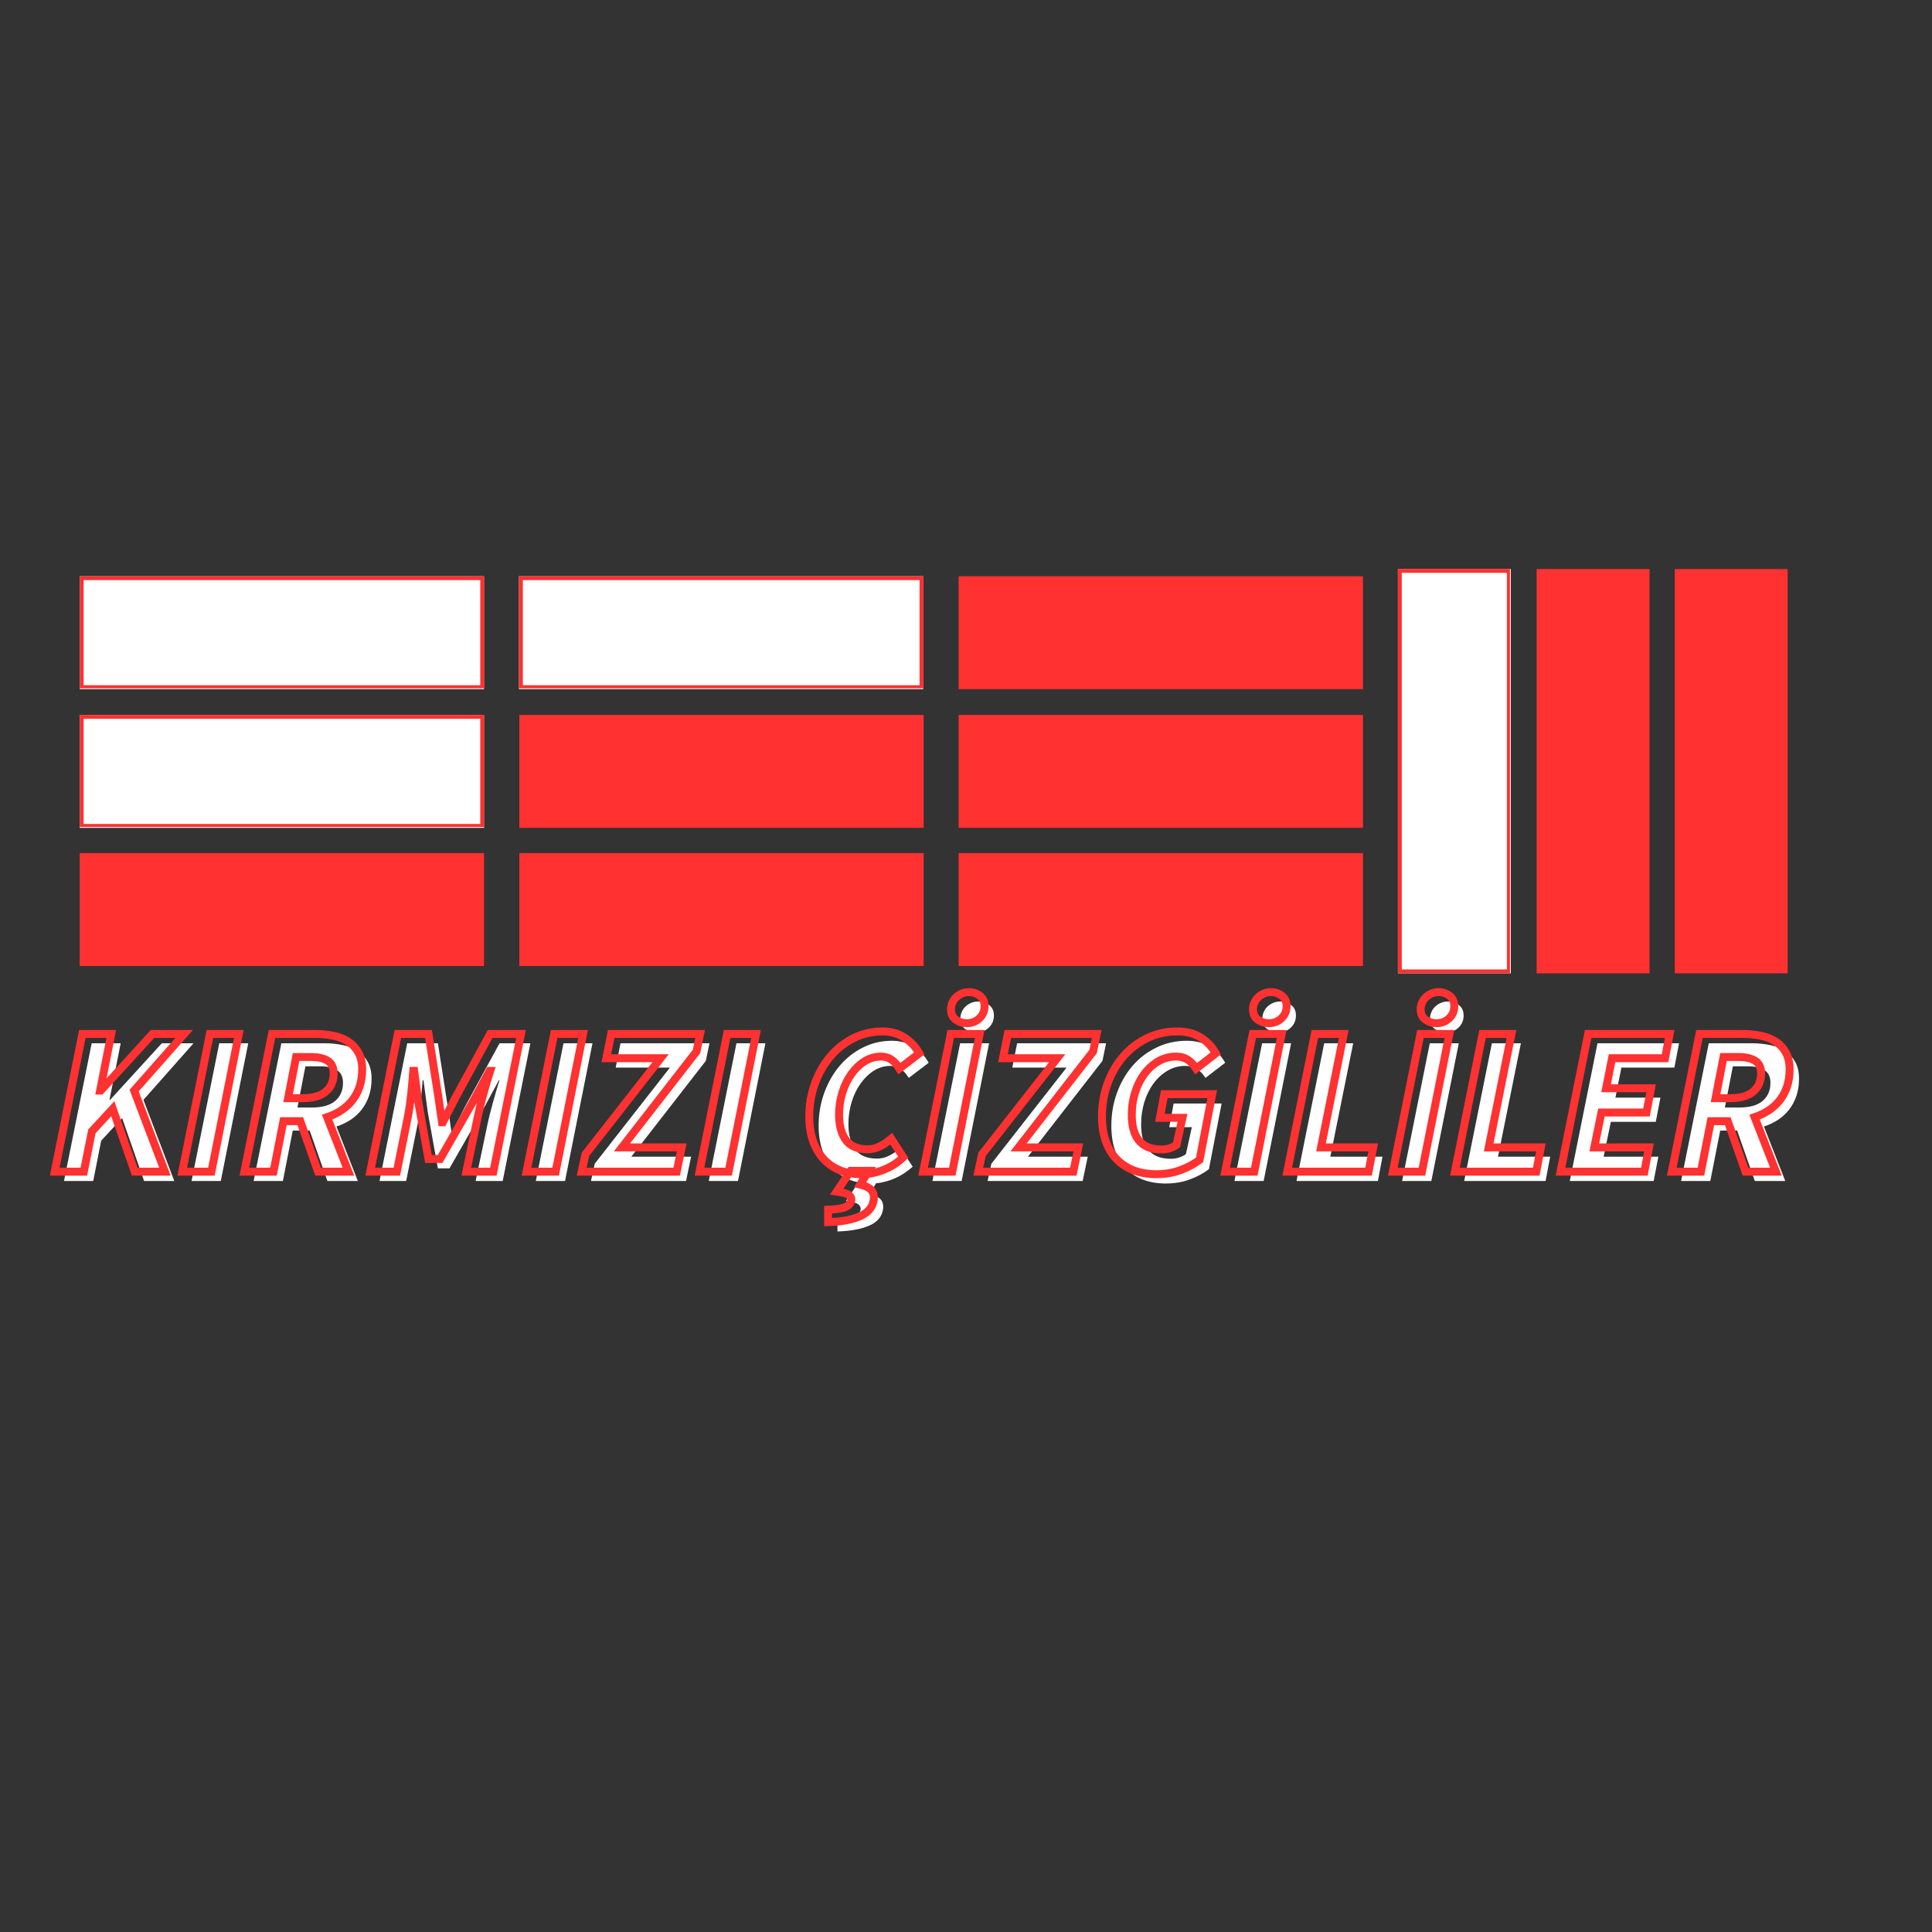
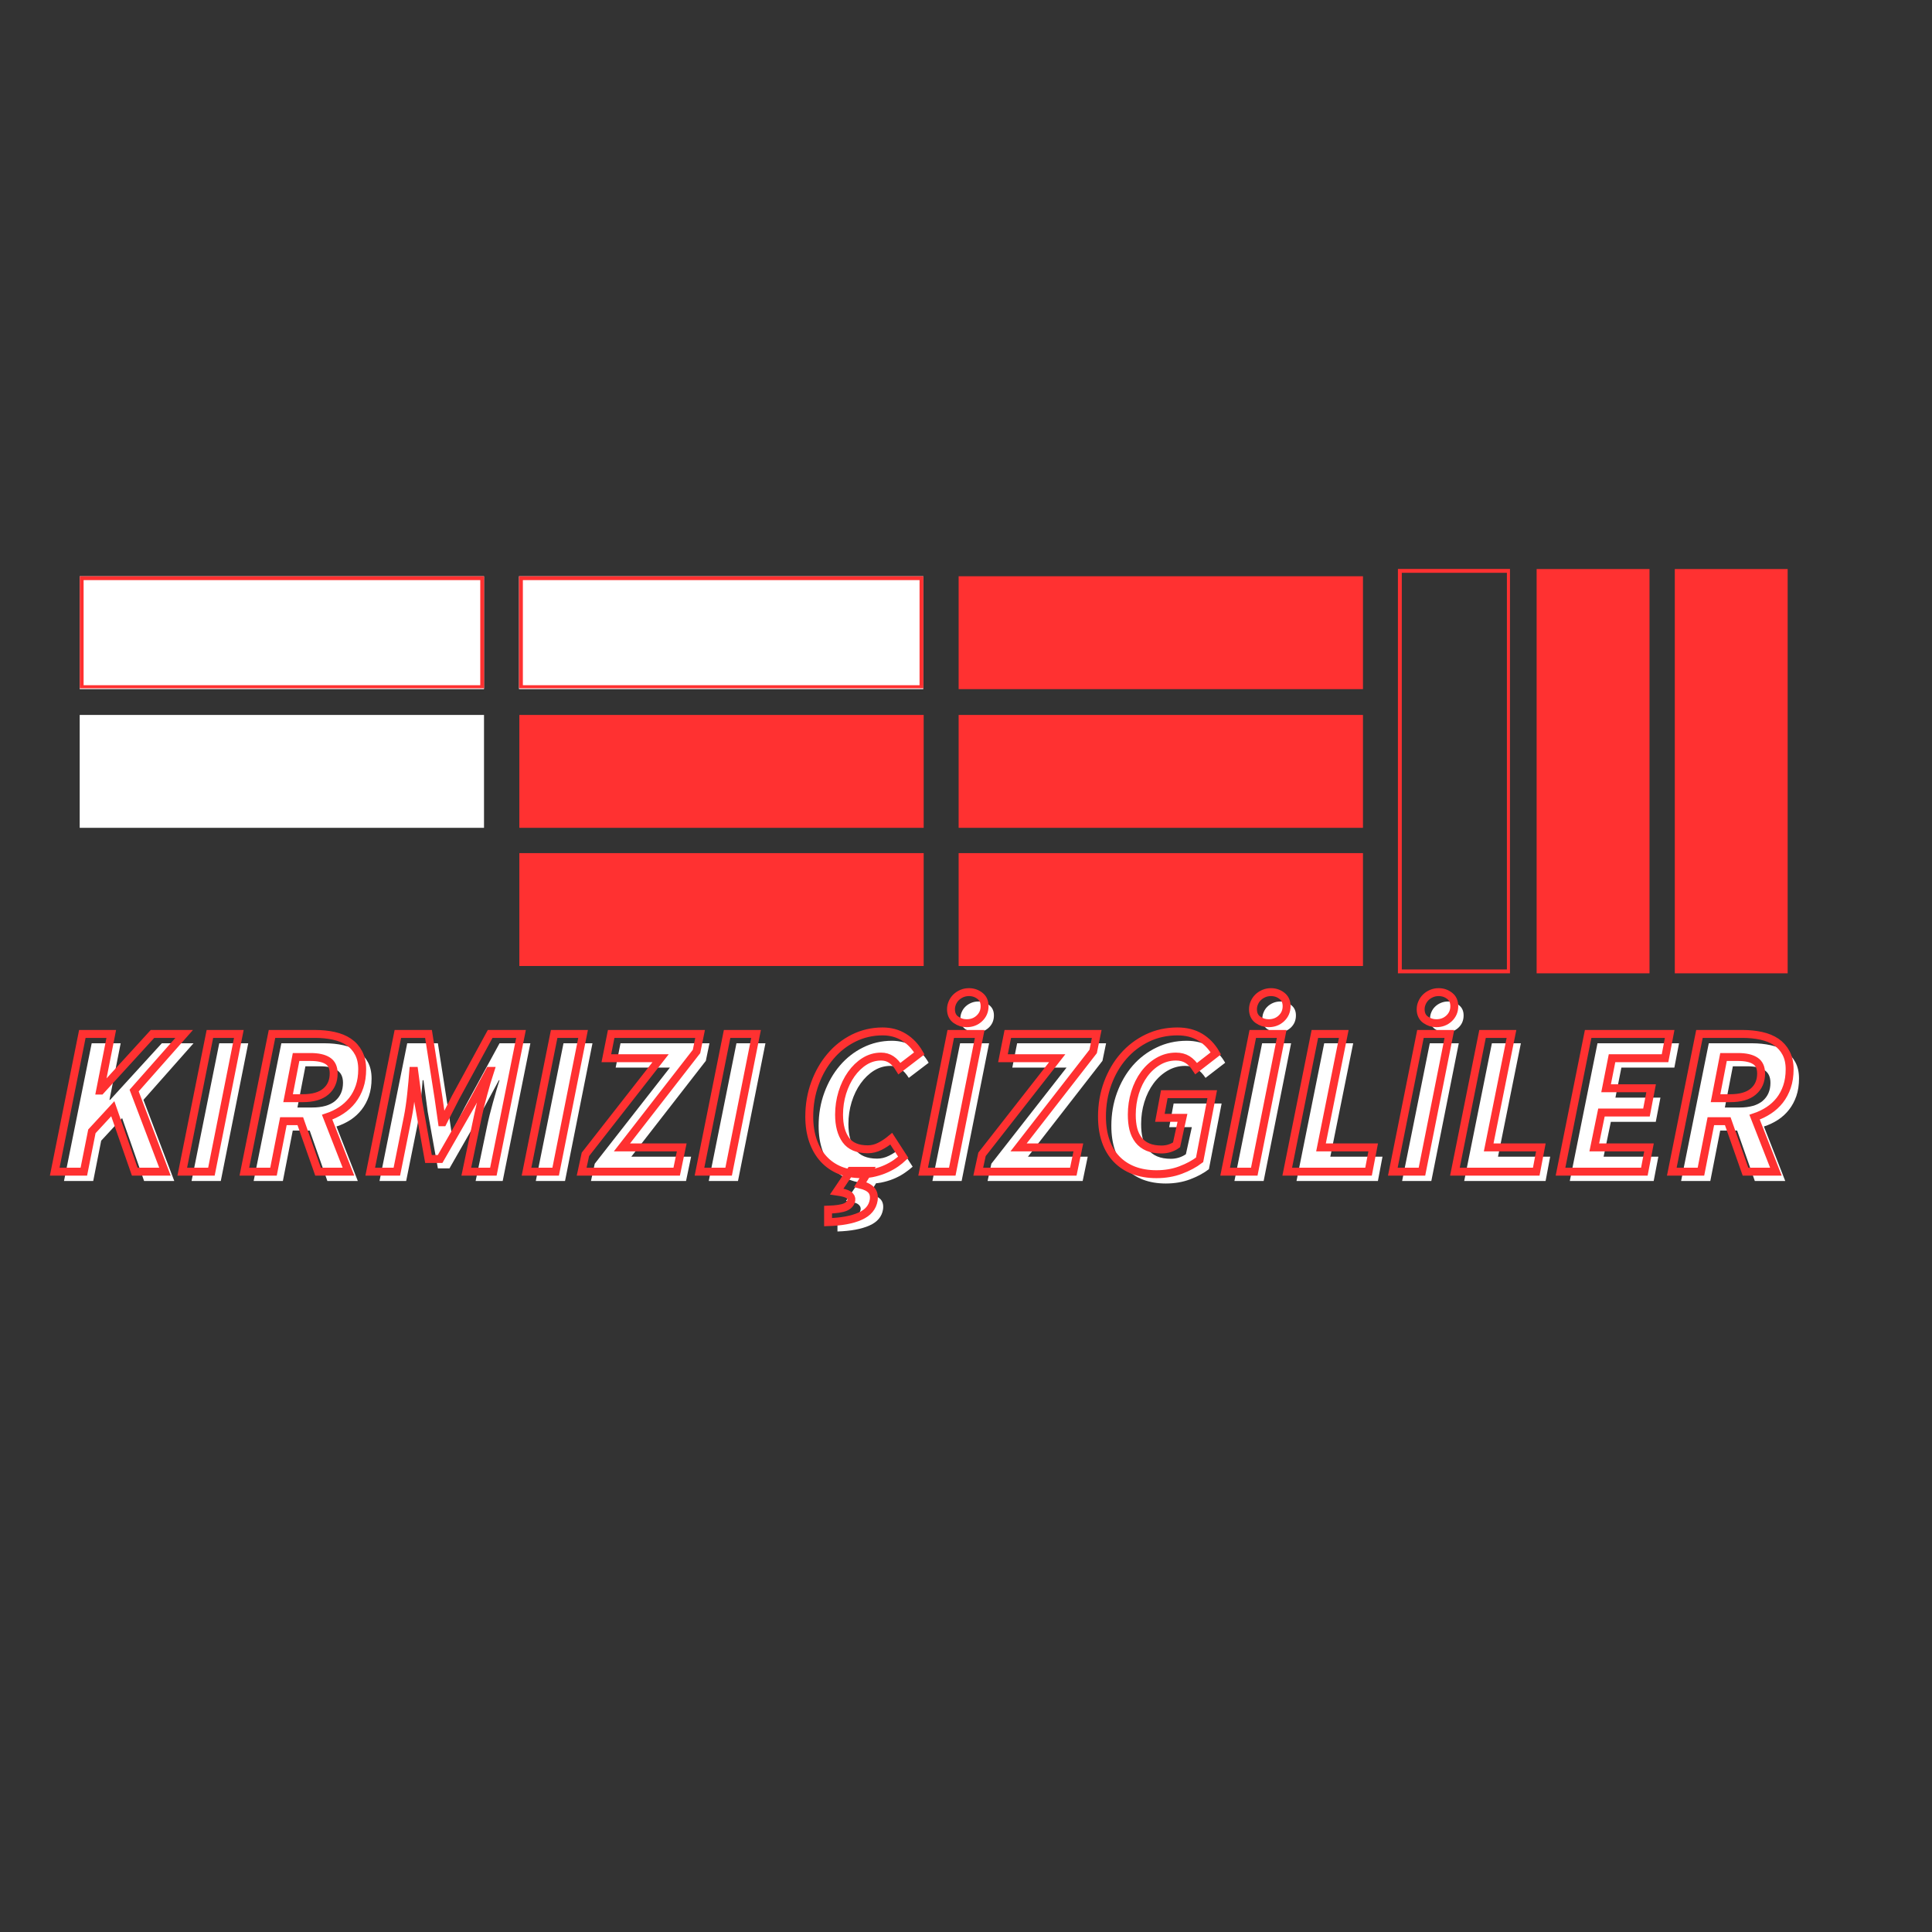
<svg xmlns="http://www.w3.org/2000/svg" width="500" zoomAndPan="magnify" viewBox="0 0 375 375" height="500" preserveAspectRatio="xMidYMid meet" version="1.0">
  <rect x="0" y="0" width="375" height="375" fill="#333333" stroke="none" />
  <defs>
    <g />
    <clipPath id="377a391681">
      <path d="M 15.469 111.848 L 93.984 111.848 L 93.984 133.758 L 15.469 133.758 Z M 15.469 111.848 " clip-rule="nonzero" />
    </clipPath>
    <clipPath id="9296b1b84c">
      <path d="M 15.477 111.848 L 93.969 111.848 L 93.969 133.598 L 15.477 133.598 Z M 15.477 111.848 " clip-rule="nonzero" />
    </clipPath>
    <clipPath id="97f8cdf2a7">
      <path d="M 15.469 138.773 L 93.984 138.773 L 93.984 160.684 L 15.469 160.684 Z M 15.469 138.773 " clip-rule="nonzero" />
    </clipPath>
    <clipPath id="54c96c906b">
      <path d="M 15.477 138.773 L 93.969 138.773 L 93.969 160.523 L 15.477 160.523 Z M 15.477 138.773 " clip-rule="nonzero" />
    </clipPath>
    <clipPath id="f2651085cf">
-       <path d="M 15.469 165.59 L 93.984 165.59 L 93.984 187.5 L 15.469 187.5 Z M 15.469 165.59 " clip-rule="nonzero" />
-     </clipPath>
+       </clipPath>
    <clipPath id="8ebc1db564">
      <path d="M 100.734 111.848 L 179.25 111.848 L 179.25 133.758 L 100.734 133.758 Z M 100.734 111.848 " clip-rule="nonzero" />
    </clipPath>
    <clipPath id="293957b32b">
      <path d="M 100.738 111.848 L 179.234 111.848 L 179.234 133.598 L 100.738 133.598 Z M 100.738 111.848 " clip-rule="nonzero" />
    </clipPath>
    <clipPath id="f6a252f4c6">
      <path d="M 100.805 138.773 L 179.32 138.773 L 179.32 160.684 L 100.805 160.684 Z M 100.805 138.773 " clip-rule="nonzero" />
    </clipPath>
    <clipPath id="b58eb7c998">
      <path d="M 100.805 165.59 L 179.32 165.59 L 179.32 187.5 L 100.805 187.5 Z M 100.805 165.59 " clip-rule="nonzero" />
    </clipPath>
    <clipPath id="b59907ac3e">
      <path d="M 186.07 111.848 L 264.586 111.848 L 264.586 133.758 L 186.07 133.758 Z M 186.07 111.848 " clip-rule="nonzero" />
    </clipPath>
    <clipPath id="bfedc3001c">
      <path d="M 186.07 138.773 L 264.586 138.773 L 264.586 160.684 L 186.07 160.684 Z M 186.07 138.773 " clip-rule="nonzero" />
    </clipPath>
    <clipPath id="06748d313d">
      <path d="M 186.07 165.59 L 264.586 165.59 L 264.586 187.5 L 186.07 187.5 Z M 186.07 165.59 " clip-rule="nonzero" />
    </clipPath>
    <clipPath id="d9ea270787">
-       <path d="M 271.336 110.41 L 293.242 110.41 L 293.242 188.922 L 271.336 188.922 Z M 271.336 110.41 " clip-rule="nonzero" />
-     </clipPath>
+       </clipPath>
    <clipPath id="1afe827398">
      <path d="M 271.336 110.426 L 293.086 110.426 L 293.086 188.918 L 271.336 188.918 Z M 271.336 110.426 " clip-rule="nonzero" />
    </clipPath>
    <clipPath id="2a296ae064">
      <path d="M 298.258 110.41 L 320.168 110.41 L 320.168 188.922 L 298.258 188.922 Z M 298.258 110.41 " clip-rule="nonzero" />
    </clipPath>
    <clipPath id="151c22f851">
      <path d="M 325.078 110.41 L 346.984 110.41 L 346.984 188.922 L 325.078 188.922 Z M 325.078 110.41 " clip-rule="nonzero" />
    </clipPath>
  </defs>
  <g clip-path="url(#377a391681)">
    <path fill="#ffffff" d="M 15.469 111.848 L 93.945 111.848 L 93.945 133.758 L 15.469 133.758 Z M 15.469 111.848 " fill-opacity="1" fill-rule="nonzero" />
  </g>
  <g clip-path="url(#9296b1b84c)">
    <path stroke-linecap="butt" transform="matrix(0.75, 0, 0, 0.75, 15.475, 111.85)" fill="none" stroke-linejoin="miter" d="M 0.003 -0.003 L 104.659 -0.003 L 104.659 29.201 L 0.003 29.201 Z M 0.003 -0.003 " stroke="#ff3131" stroke-width="2" stroke-opacity="1" stroke-miterlimit="4" />
  </g>
  <g clip-path="url(#97f8cdf2a7)">
-     <path fill="#ffffff" d="M 15.469 138.773 L 93.945 138.773 L 93.945 160.684 L 15.469 160.684 Z M 15.469 138.773 " fill-opacity="1" fill-rule="nonzero" />
+     <path fill="#ffffff" d="M 15.469 138.773 L 93.945 138.773 L 93.945 160.684 L 15.469 160.684 Z " fill-opacity="1" fill-rule="nonzero" />
  </g>
  <g clip-path="url(#54c96c906b)">
-     <path stroke-linecap="butt" transform="matrix(0.75, 0, 0, 0.75, 15.475, 138.773)" fill="none" stroke-linejoin="miter" d="M 0.003 0 L 104.659 0 L 104.659 29.203 L 0.003 29.203 Z M 0.003 0 " stroke="#ff3131" stroke-width="2" stroke-opacity="1" stroke-miterlimit="4" />
-   </g>
+     </g>
  <g clip-path="url(#f2651085cf)">
    <path fill="#ff3131" d="M 15.469 165.59 L 93.945 165.59 L 93.945 187.5 L 15.469 187.5 Z M 15.469 165.59 " fill-opacity="1" fill-rule="nonzero" />
  </g>
  <g clip-path="url(#8ebc1db564)">
    <path fill="#ffffff" d="M 100.734 111.848 L 179.211 111.848 L 179.211 133.758 L 100.734 133.758 Z M 100.734 111.848 " fill-opacity="1" fill-rule="nonzero" />
  </g>
  <g clip-path="url(#293957b32b)">
    <path stroke-linecap="butt" transform="matrix(0.75, 0, 0, 0.75, 100.74, 111.85)" fill="none" stroke-linejoin="miter" d="M -0.002 -0.003 L 104.659 -0.003 L 104.659 29.201 L -0.002 29.201 Z M -0.002 -0.003 " stroke="#ff3131" stroke-width="2" stroke-opacity="1" stroke-miterlimit="4" />
  </g>
  <g clip-path="url(#f6a252f4c6)">
    <path fill="#ff3131" d="M 100.805 138.773 L 179.285 138.773 L 179.285 160.684 L 100.805 160.684 Z M 100.805 138.773 " fill-opacity="1" fill-rule="nonzero" />
  </g>
  <g clip-path="url(#b58eb7c998)">
    <path fill="#ff3131" d="M 100.805 165.59 L 179.285 165.59 L 179.285 187.5 L 100.805 187.5 Z M 100.805 165.59 " fill-opacity="1" fill-rule="nonzero" />
  </g>
  <g clip-path="url(#b59907ac3e)">
    <path fill="#ff3131" d="M 186.07 111.848 L 264.551 111.848 L 264.551 133.758 L 186.07 133.758 Z M 186.07 111.848 " fill-opacity="1" fill-rule="nonzero" />
  </g>
  <g clip-path="url(#bfedc3001c)">
    <path fill="#ff3131" d="M 186.07 138.773 L 264.551 138.773 L 264.551 160.684 L 186.07 160.684 Z M 186.07 138.773 " fill-opacity="1" fill-rule="nonzero" />
  </g>
  <g clip-path="url(#06748d313d)">
    <path fill="#ff3131" d="M 186.07 165.59 L 264.551 165.59 L 264.551 187.5 L 186.07 187.5 Z M 186.07 165.59 " fill-opacity="1" fill-rule="nonzero" />
  </g>
  <g clip-path="url(#d9ea270787)">
    <path fill="#ffffff" d="M 271.336 188.922 L 271.336 110.445 L 293.242 110.445 L 293.242 188.922 Z M 271.336 188.922 " fill-opacity="1" fill-rule="nonzero" />
  </g>
  <g clip-path="url(#1afe827398)">
    <path stroke-linecap="butt" transform="matrix(0, -0.75, 0.75, 0, 271.335, 188.918)" fill="none" stroke-linejoin="miter" d="M 0 0.002 L 104.657 0.002 L 104.657 29.205 L 0 29.205 Z M 0 0.002 " stroke="#ff3131" stroke-width="2" stroke-opacity="1" stroke-miterlimit="4" />
  </g>
  <g clip-path="url(#2a296ae064)">
    <path fill="#ff3131" d="M 298.258 188.922 L 298.258 110.445 L 320.168 110.445 L 320.168 188.922 Z M 298.258 188.922 " fill-opacity="1" fill-rule="nonzero" />
  </g>
  <g clip-path="url(#151c22f851)">
    <path fill="#ff3131" d="M 325.078 188.922 L 325.078 110.445 L 346.984 110.445 L 346.984 188.922 Z M 325.078 188.922 " fill-opacity="1" fill-rule="nonzero" />
  </g>
  <g fill="#ffffff" fill-opacity="1">
    <g transform="translate(11.281, 229.233)">
      <g>
        <path d="M 1.141 0 L 6.516 -26.734 L 12.141 -26.734 L 9.969 -15.75 L 10.094 -15.75 L 20.125 -26.734 L 26.281 -26.734 L 16.562 -15.75 L 22.547 0 L 16.688 0 L 12.422 -12.219 L 8.359 -7.828 L 6.812 0 Z M 1.141 0 " />
      </g>
    </g>
  </g>
  <g fill="#ffffff" fill-opacity="1">
    <g transform="translate(36.041, 229.233)">
      <g>
        <path d="M 1.141 0 L 6.516 -26.734 L 12.141 -26.734 L 6.812 0 Z M 1.141 0 " />
      </g>
    </g>
  </g>
  <g fill="#ffffff" fill-opacity="1">
    <g transform="translate(48.092, 229.233)">
      <g>
        <path d="M 1.141 0 L 6.516 -26.734 L 14.891 -26.734 C 16.191 -26.734 17.406 -26.609 18.531 -26.359 C 19.656 -26.117 20.617 -25.723 21.422 -25.172 C 22.223 -24.629 22.859 -23.922 23.328 -23.047 C 23.797 -22.172 24.031 -21.117 24.031 -19.891 C 24.031 -18.629 23.859 -17.5 23.516 -16.5 C 23.172 -15.5 22.695 -14.613 22.094 -13.844 C 21.5 -13.082 20.785 -12.426 19.953 -11.875 C 19.117 -11.332 18.207 -10.898 17.219 -10.578 L 21.359 0 L 15.453 0 L 12.016 -9.797 L 8.734 -9.797 L 6.812 0 Z M 9.641 -14.266 L 12.469 -14.266 C 14.457 -14.266 15.957 -14.691 16.969 -15.547 C 17.977 -16.41 18.484 -17.582 18.484 -19.062 C 18.484 -20.207 18.098 -21.023 17.328 -21.516 C 16.566 -22.016 15.461 -22.266 14.016 -22.266 L 11.188 -22.266 Z M 9.641 -14.266 " />
      </g>
    </g>
  </g>
  <g fill="#ffffff" fill-opacity="1">
    <g transform="translate(72.524, 229.233)">
      <g>
        <path d="M 1.141 0 L 6.516 -26.734 L 12.469 -26.734 L 14.391 -14.391 L 15.094 -9.594 L 15.25 -9.594 L 17.719 -14.391 L 24.438 -26.734 L 30.422 -26.734 L 25.047 0 L 19.797 0 L 22.016 -10.625 C 22.148 -11.281 22.312 -11.992 22.5 -12.766 C 22.695 -13.547 22.906 -14.332 23.125 -15.125 C 23.344 -15.914 23.562 -16.688 23.781 -17.438 C 24 -18.195 24.219 -18.906 24.438 -19.562 L 24.312 -19.562 L 20.984 -13.406 L 14.719 -2.453 L 12.469 -2.453 L 10.5 -13.406 L 9.672 -19.562 L 9.516 -19.562 C 9.461 -18.906 9.398 -18.191 9.328 -17.422 C 9.254 -16.66 9.176 -15.883 9.094 -15.094 C 9.02 -14.301 8.926 -13.52 8.812 -12.75 C 8.707 -11.988 8.586 -11.281 8.453 -10.625 L 6.312 0 Z M 1.141 0 " />
      </g>
    </g>
  </g>
  <g fill="#ffffff" fill-opacity="1">
    <g transform="translate(102.858, 229.233)">
      <g>
        <path d="M 1.141 0 L 6.516 -26.734 L 12.141 -26.734 L 6.812 0 Z M 1.141 0 " />
      </g>
    </g>
  </g>
  <g fill="#ffffff" fill-opacity="1">
    <g transform="translate(114.909, 229.233)">
      <g>
        <path d="M -0.203 0 L 0.531 -3.359 L 15.125 -22.016 L 4.594 -22.016 L 5.531 -26.734 L 22.797 -26.734 L 22.094 -23.328 L 7.625 -4.719 L 19.234 -4.719 L 18.25 0 Z M -0.203 0 " />
      </g>
    </g>
  </g>
  <g fill="#ffffff" fill-opacity="1">
    <g transform="translate(136.43, 229.233)">
      <g>
        <path d="M 1.141 0 L 6.516 -26.734 L 12.141 -26.734 L 6.812 0 Z M 1.141 0 " />
      </g>
    </g>
  </g>
  <g fill="#ffffff" fill-opacity="1">
    <g transform="translate(148.482, 229.233)">
      <g />
    </g>
  </g>
  <g fill="#ffffff" fill-opacity="1">
    <g transform="translate(156.599, 229.233)">
      <g>
        <path d="M 12.469 0.484 C 10.906 0.484 9.5 0.234 8.25 -0.266 C 7.008 -0.773 5.945 -1.516 5.062 -2.484 C 4.176 -3.453 3.492 -4.625 3.016 -6 C 2.535 -7.383 2.297 -8.953 2.297 -10.703 C 2.297 -12.992 2.664 -15.145 3.406 -17.156 C 4.145 -19.164 5.148 -20.914 6.422 -22.406 C 7.691 -23.895 9.191 -25.066 10.922 -25.922 C 12.66 -26.785 14.523 -27.219 16.516 -27.219 C 18.078 -27.219 19.469 -26.844 20.688 -26.094 C 21.906 -25.344 22.895 -24.297 23.656 -22.953 L 19.797 -20.016 C 19.305 -20.805 18.773 -21.391 18.203 -21.766 C 17.629 -22.148 16.973 -22.344 16.234 -22.344 C 15.086 -22.344 14.02 -22.035 13.031 -21.422 C 12.051 -20.805 11.191 -19.977 10.453 -18.938 C 9.711 -17.906 9.129 -16.703 8.703 -15.328 C 8.285 -13.961 8.078 -12.539 8.078 -11.062 C 8.078 -8.988 8.516 -7.348 9.391 -6.141 C 10.266 -4.941 11.688 -4.344 13.656 -4.344 C 14.445 -4.344 15.223 -4.535 15.984 -4.922 C 16.754 -5.305 17.492 -5.797 18.203 -6.391 L 20.547 -2.781 C 20.129 -2.406 19.645 -2.023 19.094 -1.641 C 18.551 -1.254 17.938 -0.906 17.25 -0.594 C 16.57 -0.281 15.828 -0.023 15.016 0.172 C 14.211 0.379 13.363 0.484 12.469 0.484 Z M 5.953 9.797 L 5.953 7.375 C 7.535 7.32 8.656 7.148 9.312 6.859 C 9.969 6.578 10.348 6.133 10.453 5.531 C 10.504 5.125 10.336 4.781 9.953 4.5 C 9.578 4.227 8.801 4.016 7.625 3.859 L 10.328 -0.156 L 13.812 -0.156 L 12.172 2.5 C 13.18 2.75 13.898 3.102 14.328 3.562 C 14.754 4.031 14.91 4.676 14.797 5.5 C 14.578 6.914 13.695 7.961 12.156 8.641 C 10.613 9.328 8.547 9.711 5.953 9.797 Z M 5.953 9.797 " />
      </g>
    </g>
  </g>
  <g fill="#ffffff" fill-opacity="1">
    <g transform="translate(179.841, 229.233)">
      <g>
        <path d="M 1.141 0 L 6.516 -26.734 L 12.141 -26.734 L 6.812 0 Z M 9.594 -28.828 C 8.832 -28.828 8.133 -29.051 7.5 -29.5 C 6.875 -29.945 6.562 -30.625 6.562 -31.531 C 6.562 -31.969 6.648 -32.391 6.828 -32.797 C 7.004 -33.211 7.25 -33.566 7.562 -33.859 C 7.875 -34.16 8.242 -34.398 8.672 -34.578 C 9.098 -34.754 9.555 -34.844 10.047 -34.844 C 10.836 -34.844 11.539 -34.609 12.156 -34.141 C 12.77 -33.68 13.078 -33.016 13.078 -32.141 C 13.078 -31.18 12.742 -30.391 12.078 -29.766 C 11.41 -29.141 10.582 -28.828 9.594 -28.828 Z M 9.594 -28.828 " />
      </g>
    </g>
  </g>
  <g fill="#ffffff" fill-opacity="1">
    <g transform="translate(191.893, 229.233)">
      <g>
        <path d="M -0.203 0 L 0.531 -3.359 L 15.125 -22.016 L 4.594 -22.016 L 5.531 -26.734 L 22.797 -26.734 L 22.094 -23.328 L 7.625 -4.719 L 19.234 -4.719 L 18.25 0 Z M -0.203 0 " />
      </g>
    </g>
  </g>
  <g fill="#ffffff" fill-opacity="1">
    <g transform="translate(213.414, 229.233)">
      <g>
        <path d="M 12.875 0.484 C 11.227 0.484 9.75 0.234 8.438 -0.266 C 7.133 -0.773 6.023 -1.504 5.109 -2.453 C 4.191 -3.41 3.492 -4.578 3.016 -5.953 C 2.535 -7.336 2.297 -8.922 2.297 -10.703 C 2.297 -12.992 2.664 -15.145 3.406 -17.156 C 4.145 -19.164 5.16 -20.914 6.453 -22.406 C 7.754 -23.895 9.301 -25.066 11.094 -25.922 C 12.883 -26.785 14.832 -27.219 16.938 -27.219 C 18.656 -27.219 20.133 -26.844 21.375 -26.094 C 22.625 -25.344 23.629 -24.297 24.391 -22.953 L 20.578 -20.016 C 20.055 -20.805 19.488 -21.391 18.875 -21.766 C 18.258 -22.148 17.516 -22.344 16.641 -22.344 C 15.41 -22.344 14.27 -22.035 13.219 -21.422 C 12.164 -20.805 11.254 -19.977 10.484 -18.938 C 9.723 -17.906 9.129 -16.703 8.703 -15.328 C 8.285 -13.961 8.078 -12.539 8.078 -11.062 C 8.078 -10.031 8.176 -9.102 8.375 -8.281 C 8.582 -7.457 8.922 -6.742 9.391 -6.141 C 9.859 -5.547 10.457 -5.094 11.188 -4.781 C 11.926 -4.469 12.816 -4.312 13.859 -4.312 C 14.398 -4.312 14.922 -4.391 15.422 -4.547 C 15.93 -4.711 16.379 -4.93 16.766 -5.203 L 17.922 -10.453 L 13.531 -10.453 L 14.391 -15.047 L 23.703 -15.047 L 21.234 -2.297 C 20.203 -1.504 18.973 -0.844 17.547 -0.312 C 16.129 0.219 14.57 0.484 12.875 0.484 Z M 12.875 0.484 " />
      </g>
    </g>
  </g>
  <g fill="#ffffff" fill-opacity="1">
    <g transform="translate(238.46, 229.233)">
      <g>
        <path d="M 1.141 0 L 6.516 -26.734 L 12.141 -26.734 L 6.812 0 Z M 9.594 -28.828 C 8.832 -28.828 8.133 -29.051 7.5 -29.5 C 6.875 -29.945 6.562 -30.625 6.562 -31.531 C 6.562 -31.969 6.648 -32.391 6.828 -32.797 C 7.004 -33.211 7.25 -33.566 7.562 -33.859 C 7.875 -34.16 8.242 -34.398 8.672 -34.578 C 9.098 -34.754 9.555 -34.844 10.047 -34.844 C 10.836 -34.844 11.539 -34.609 12.156 -34.141 C 12.77 -33.68 13.078 -33.016 13.078 -32.141 C 13.078 -31.18 12.742 -30.391 12.078 -29.766 C 11.41 -29.141 10.582 -28.828 9.594 -28.828 Z M 9.594 -28.828 " />
      </g>
    </g>
  </g>
  <g fill="#ffffff" fill-opacity="1">
    <g transform="translate(250.512, 229.233)">
      <g>
        <path d="M 1.141 0 L 6.516 -26.734 L 12.141 -26.734 L 7.703 -4.719 L 17.828 -4.719 L 16.938 0 Z M 1.141 0 " />
      </g>
    </g>
  </g>
  <g fill="#ffffff" fill-opacity="1">
    <g transform="translate(271.008, 229.233)">
      <g>
        <path d="M 1.141 0 L 6.516 -26.734 L 12.141 -26.734 L 6.812 0 Z M 9.594 -28.828 C 8.832 -28.828 8.133 -29.051 7.5 -29.5 C 6.875 -29.945 6.562 -30.625 6.562 -31.531 C 6.562 -31.969 6.648 -32.391 6.828 -32.797 C 7.004 -33.211 7.25 -33.566 7.562 -33.859 C 7.875 -34.16 8.242 -34.398 8.672 -34.578 C 9.098 -34.754 9.555 -34.844 10.047 -34.844 C 10.836 -34.844 11.539 -34.609 12.156 -34.141 C 12.77 -33.68 13.078 -33.016 13.078 -32.141 C 13.078 -31.18 12.742 -30.391 12.078 -29.766 C 11.41 -29.141 10.582 -28.828 9.594 -28.828 Z M 9.594 -28.828 " />
      </g>
    </g>
  </g>
  <g fill="#ffffff" fill-opacity="1">
    <g transform="translate(283.059, 229.233)">
      <g>
        <path d="M 1.141 0 L 6.516 -26.734 L 12.141 -26.734 L 7.703 -4.719 L 17.828 -4.719 L 16.938 0 Z M 1.141 0 " />
      </g>
    </g>
  </g>
  <g fill="#ffffff" fill-opacity="1">
    <g transform="translate(303.556, 229.233)">
      <g>
        <path d="M 1.141 0 L 6.516 -26.734 L 22.344 -26.734 L 21.438 -22.016 L 11.156 -22.016 L 10 -16.188 L 18.734 -16.188 L 17.828 -11.484 L 9.109 -11.484 L 7.703 -4.719 L 18.328 -4.719 L 17.422 0 Z M 1.141 0 " />
      </g>
    </g>
  </g>
  <g fill="#ffffff" fill-opacity="1">
    <g transform="translate(325.158, 229.233)">
      <g>
        <path d="M 1.141 0 L 6.516 -26.734 L 14.891 -26.734 C 16.191 -26.734 17.406 -26.609 18.531 -26.359 C 19.656 -26.117 20.617 -25.723 21.422 -25.172 C 22.223 -24.629 22.859 -23.922 23.328 -23.047 C 23.797 -22.172 24.031 -21.117 24.031 -19.891 C 24.031 -18.629 23.859 -17.5 23.516 -16.5 C 23.172 -15.5 22.695 -14.613 22.094 -13.844 C 21.5 -13.082 20.785 -12.426 19.953 -11.875 C 19.117 -11.332 18.207 -10.898 17.219 -10.578 L 21.359 0 L 15.453 0 L 12.016 -9.797 L 8.734 -9.797 L 6.812 0 Z M 9.641 -14.266 L 12.469 -14.266 C 14.457 -14.266 15.957 -14.691 16.969 -15.547 C 17.977 -16.41 18.484 -17.582 18.484 -19.062 C 18.484 -20.207 18.098 -21.023 17.328 -21.516 C 16.566 -22.016 15.461 -22.266 14.016 -22.266 L 11.188 -22.266 Z M 9.641 -14.266 " />
      </g>
    </g>
  </g>
  <path stroke-linecap="butt" transform="matrix(0.75, 0, 0, 0.75, 9.469, 192.171)" fill="none" stroke-linejoin="miter" d="M 1.536 47.001 L 8.687 11.355 L 16.171 11.355 L 13.281 26.011 L 13.452 26.011 L 26.838 11.355 L 35.041 11.355 L 22.088 26.011 L 30.067 47.001 L 22.244 47.001 L 16.562 30.704 L 11.156 36.563 L 9.072 47.001 Z M 34.546 47.001 L 41.697 11.355 L 49.187 11.355 L 42.088 47.001 Z M 50.614 47.001 L 57.77 11.355 L 68.926 11.355 C 70.671 11.355 72.286 11.522 73.781 11.85 C 75.275 12.178 76.562 12.709 77.64 13.438 C 78.718 14.167 79.562 15.115 80.176 16.282 C 80.796 17.443 81.109 18.85 81.109 20.485 C 81.109 22.167 80.88 23.673 80.426 25.006 C 79.973 26.334 79.348 27.506 78.546 28.532 C 77.744 29.548 76.791 30.417 75.676 31.147 C 74.567 31.876 73.354 32.459 72.036 32.897 L 77.557 47.001 L 69.687 47.001 L 65.093 33.933 L 60.718 33.933 L 58.156 47.001 Z M 61.932 27.985 L 65.697 27.985 C 68.354 27.985 70.359 27.412 71.702 26.261 C 73.051 25.115 73.729 23.553 73.729 21.579 C 73.729 20.048 73.218 18.959 72.192 18.308 C 71.182 17.652 69.708 17.324 67.775 17.324 L 63.999 17.324 Z M 83.192 47.001 L 90.343 11.355 L 98.27 11.355 L 100.848 27.808 L 101.765 34.214 L 101.994 34.214 L 105.265 27.808 L 114.229 11.355 L 122.213 11.355 L 115.057 47.001 L 108.051 47.001 L 111.015 32.839 C 111.192 31.969 111.406 31.011 111.656 29.975 C 111.916 28.933 112.187 27.886 112.484 26.834 C 112.775 25.777 113.067 24.751 113.348 23.756 C 113.645 22.751 113.937 21.803 114.229 20.923 L 114.072 20.923 L 109.64 29.131 L 101.275 43.719 L 98.27 43.719 L 95.656 29.131 L 94.562 20.923 L 94.333 20.923 C 94.265 21.803 94.182 22.756 94.093 23.782 C 94.005 24.792 93.9 25.829 93.786 26.891 C 93.682 27.938 93.551 28.975 93.4 30.001 C 93.26 31.022 93.098 31.969 92.921 32.839 L 90.077 47.001 Z M 123.635 47.001 L 130.791 11.355 L 138.275 11.355 L 131.176 47.001 Z M 137.906 47.001 L 138.88 42.516 L 158.333 17.641 L 144.296 17.641 L 145.551 11.355 L 168.557 11.355 L 167.635 15.891 L 148.338 40.714 L 163.807 40.714 L 162.499 47.001 Z M 168.4 47.001 L 175.551 11.355 L 183.041 11.355 L 175.942 47.001 Z M 210.369 47.652 C 208.296 47.652 206.432 47.318 204.765 46.652 C 203.109 45.975 201.692 44.995 200.51 43.704 C 199.327 42.407 198.416 40.834 197.775 38.995 C 197.135 37.152 196.812 35.063 196.812 32.735 C 196.812 29.673 197.307 26.803 198.296 24.126 C 199.281 21.449 200.619 19.12 202.312 17.136 C 203.999 15.141 206.005 13.574 208.317 12.423 C 210.64 11.277 213.13 10.704 215.791 10.704 C 217.864 10.704 219.708 11.204 221.327 12.209 C 222.952 13.214 224.275 14.61 225.291 16.386 L 220.15 20.324 C 219.505 19.266 218.796 18.48 218.031 17.975 C 217.265 17.469 216.39 17.214 215.4 17.214 C 213.869 17.214 212.447 17.626 211.13 18.443 C 209.822 19.261 208.676 20.365 207.687 21.751 C 206.708 23.131 205.937 24.73 205.364 26.558 C 204.807 28.381 204.525 30.277 204.525 32.24 C 204.525 35.006 205.109 37.199 206.275 38.808 C 207.437 40.407 209.333 41.209 211.958 41.209 C 213.015 41.209 214.051 40.954 215.067 40.449 C 216.093 39.933 217.077 39.272 218.031 38.475 L 221.14 43.277 C 220.598 43.792 219.963 44.308 219.234 44.824 C 218.505 45.334 217.682 45.792 216.765 46.214 C 215.854 46.631 214.864 46.975 213.786 47.24 C 212.713 47.516 211.572 47.652 210.369 47.652 Z M 201.682 60.063 L 201.682 56.834 C 203.801 56.766 205.296 56.537 206.166 56.157 C 207.041 55.772 207.551 55.178 207.702 54.381 C 207.775 53.839 207.551 53.381 207.036 53.016 C 206.525 52.652 205.489 52.36 203.926 52.136 L 207.531 46.787 L 212.187 46.787 L 209.999 50.334 C 211.338 50.667 212.291 51.136 212.854 51.751 C 213.421 52.376 213.635 53.23 213.494 54.329 C 213.197 56.219 212.02 57.62 209.958 58.532 C 207.9 59.449 205.145 59.959 201.682 60.063 Z M 226.281 47.001 L 233.432 11.355 L 240.921 11.355 L 233.822 47.001 Z M 237.531 8.579 C 236.515 8.579 235.588 8.277 234.744 7.673 C 233.906 7.068 233.489 6.167 233.489 4.964 C 233.489 4.386 233.609 3.824 233.848 3.282 C 234.088 2.73 234.416 2.256 234.833 1.855 C 235.255 1.454 235.744 1.136 236.301 0.897 C 236.874 0.652 237.484 0.532 238.145 0.532 C 239.192 0.532 240.13 0.844 240.947 1.469 C 241.775 2.089 242.187 2.985 242.187 4.152 C 242.187 5.423 241.739 6.48 240.838 7.324 C 239.952 8.162 238.848 8.579 237.531 8.579 Z M 240.546 47.001 L 241.52 42.516 L 260.979 17.641 L 246.942 17.641 L 248.197 11.355 L 271.202 11.355 L 270.281 15.891 L 250.984 40.714 L 266.452 40.714 L 265.145 47.001 Z M 286.671 47.652 C 284.484 47.652 282.51 47.318 280.76 46.652 C 279.015 45.975 277.536 45.001 276.317 43.73 C 275.098 42.449 274.166 40.886 273.525 39.048 C 272.885 37.204 272.567 35.1 272.567 32.735 C 272.567 29.673 273.062 26.803 274.046 24.126 C 275.036 21.449 276.39 19.12 278.119 17.136 C 279.854 15.141 281.911 13.574 284.296 12.423 C 286.682 11.277 289.275 10.704 292.088 10.704 C 294.385 10.704 296.359 11.204 298.015 12.209 C 299.671 13.214 301.01 14.61 302.031 16.386 L 296.947 20.324 C 296.255 19.266 295.494 18.48 294.676 17.975 C 293.859 17.469 292.869 17.214 291.702 17.214 C 290.067 17.214 288.546 17.626 287.14 18.443 C 285.734 19.261 284.52 20.365 283.494 21.751 C 282.479 23.131 281.687 24.73 281.119 26.558 C 280.562 28.381 280.281 30.277 280.281 32.24 C 280.281 33.631 280.411 34.87 280.682 35.964 C 280.958 37.048 281.406 37.995 282.025 38.808 C 282.65 39.605 283.452 40.214 284.432 40.636 C 285.416 41.053 286.598 41.261 287.979 41.261 C 288.708 41.261 289.411 41.157 290.088 40.943 C 290.765 40.719 291.354 40.428 291.864 40.063 L 293.395 33.068 L 287.551 33.068 L 288.697 26.943 L 301.098 26.943 L 297.827 43.943 C 296.442 44.995 294.796 45.876 292.906 46.584 C 291.01 47.298 288.932 47.652 286.671 47.652 Z M 304.442 47.001 L 311.593 11.355 L 319.077 11.355 L 311.979 47.001 Z M 315.687 8.579 C 314.676 8.579 313.744 8.277 312.9 7.673 C 312.062 7.068 311.645 6.167 311.645 4.964 C 311.645 4.386 311.765 3.824 312.005 3.282 C 312.244 2.73 312.577 2.256 312.994 1.855 C 313.411 1.454 313.9 1.136 314.463 0.897 C 315.031 0.652 315.645 0.532 316.301 0.532 C 317.354 0.532 318.286 0.844 319.104 1.469 C 319.932 2.089 320.348 2.985 320.348 4.152 C 320.348 5.423 319.895 6.48 318.999 7.324 C 318.109 8.162 317.005 8.579 315.687 8.579 Z M 320.51 47.001 L 327.661 11.355 L 335.145 11.355 L 329.249 40.714 L 342.755 40.714 L 341.551 47.001 Z M 347.838 47.001 L 354.989 11.355 L 362.473 11.355 L 355.374 47.001 Z M 359.088 8.579 C 358.072 8.579 357.14 8.277 356.296 7.673 C 355.463 7.068 355.041 6.167 355.041 4.964 C 355.041 4.386 355.161 3.824 355.406 3.282 C 355.645 2.73 355.973 2.256 356.39 1.855 C 356.807 1.454 357.296 1.136 357.859 0.897 C 358.426 0.652 359.041 0.532 359.702 0.532 C 360.749 0.532 361.682 0.844 362.505 1.469 C 363.327 2.089 363.744 2.985 363.744 4.152 C 363.744 5.423 363.296 6.48 362.395 7.324 C 361.505 8.162 360.4 8.579 359.088 8.579 Z M 363.906 47.001 L 371.057 11.355 L 378.546 11.355 L 372.645 40.714 L 386.15 40.714 L 384.952 47.001 Z M 391.234 47.001 L 398.385 11.355 L 419.484 11.355 L 418.286 17.641 L 404.567 17.641 L 403.031 25.407 L 414.682 25.407 L 413.479 31.693 L 401.827 31.693 L 399.973 40.714 L 414.135 40.714 L 412.932 47.001 Z M 420.036 47.001 L 427.192 11.355 L 438.348 11.355 C 440.088 11.355 441.708 11.522 443.202 11.85 C 444.697 12.178 445.984 12.709 447.062 13.438 C 448.135 14.167 448.984 15.115 449.598 16.282 C 450.218 17.443 450.531 18.85 450.531 20.485 C 450.531 22.167 450.301 23.673 449.848 25.006 C 449.395 26.334 448.77 27.506 447.968 28.532 C 447.166 29.548 446.213 30.417 445.098 31.147 C 443.989 31.876 442.77 32.459 441.458 32.897 L 446.979 47.001 L 439.109 47.001 L 434.515 33.933 L 430.14 33.933 L 427.577 47.001 Z M 431.354 27.985 L 435.119 27.985 C 437.775 27.985 439.781 27.412 441.124 26.261 C 442.473 25.115 443.15 23.553 443.15 21.579 C 443.15 20.048 442.64 18.959 441.614 18.308 C 440.604 17.652 439.13 17.324 437.197 17.324 L 433.421 17.324 Z M 431.354 27.985 " stroke="#ff3131" stroke-width="2.05" stroke-opacity="1" stroke-miterlimit="4" />
</svg>